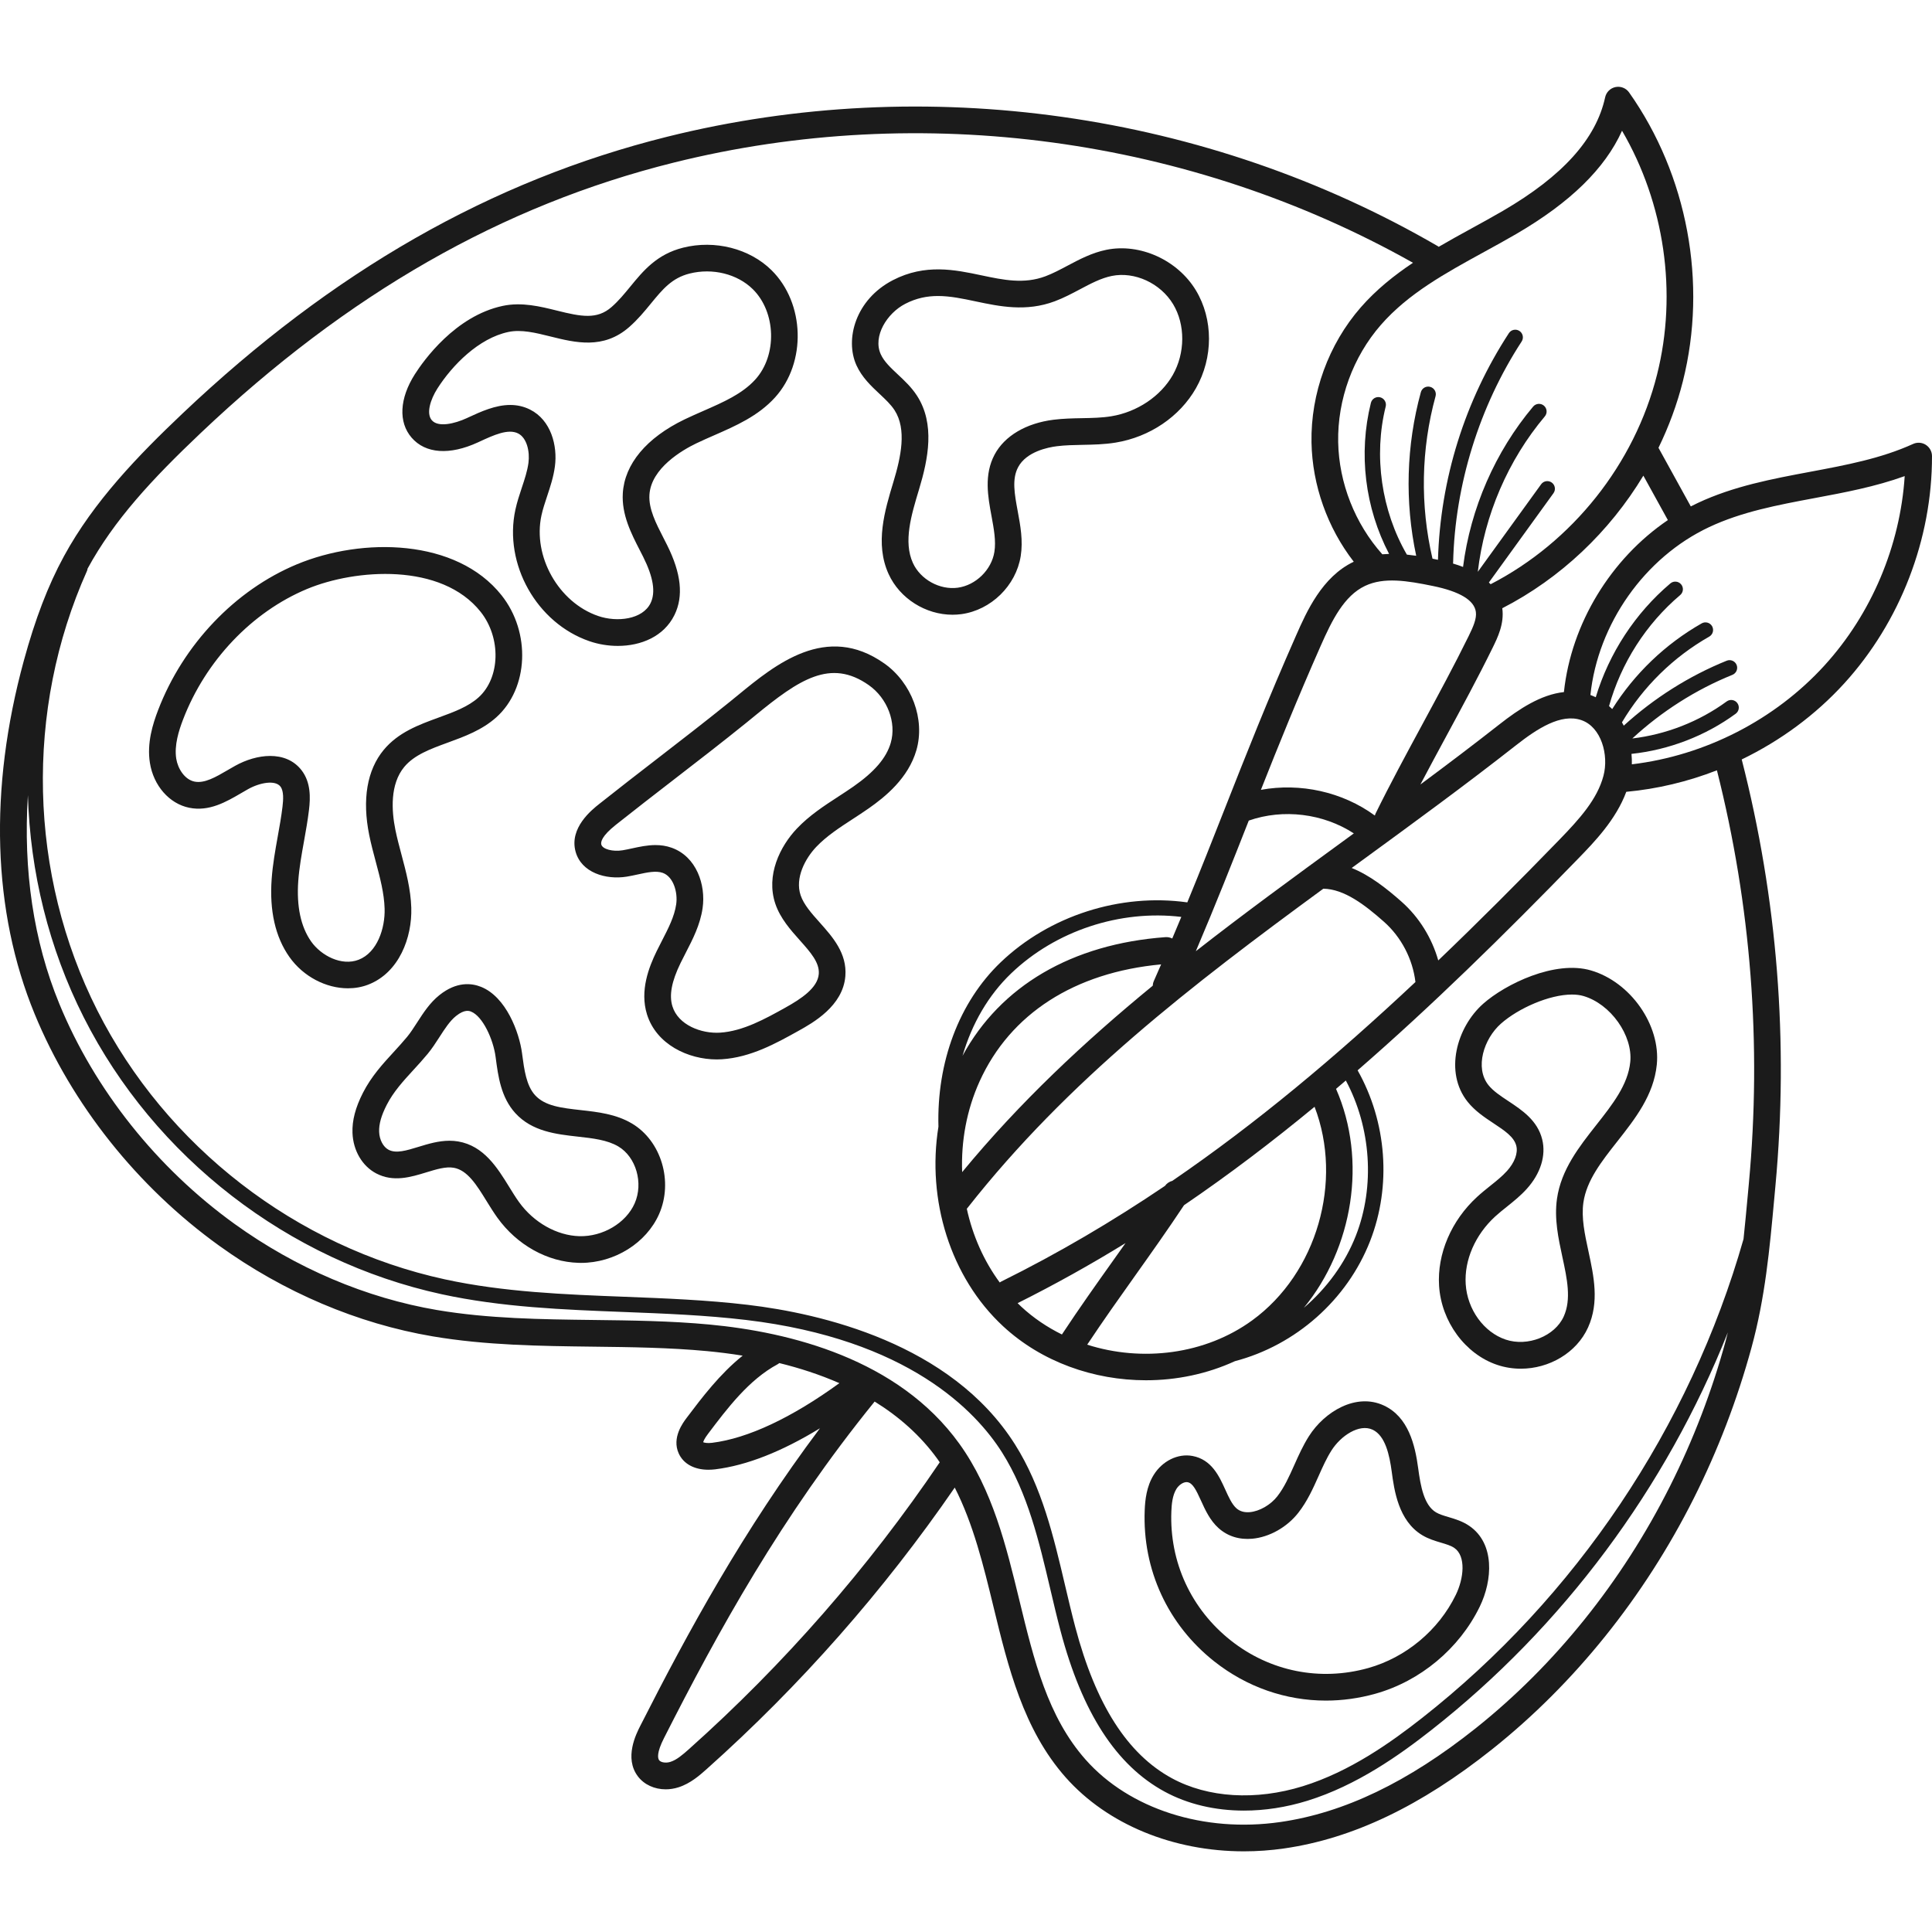
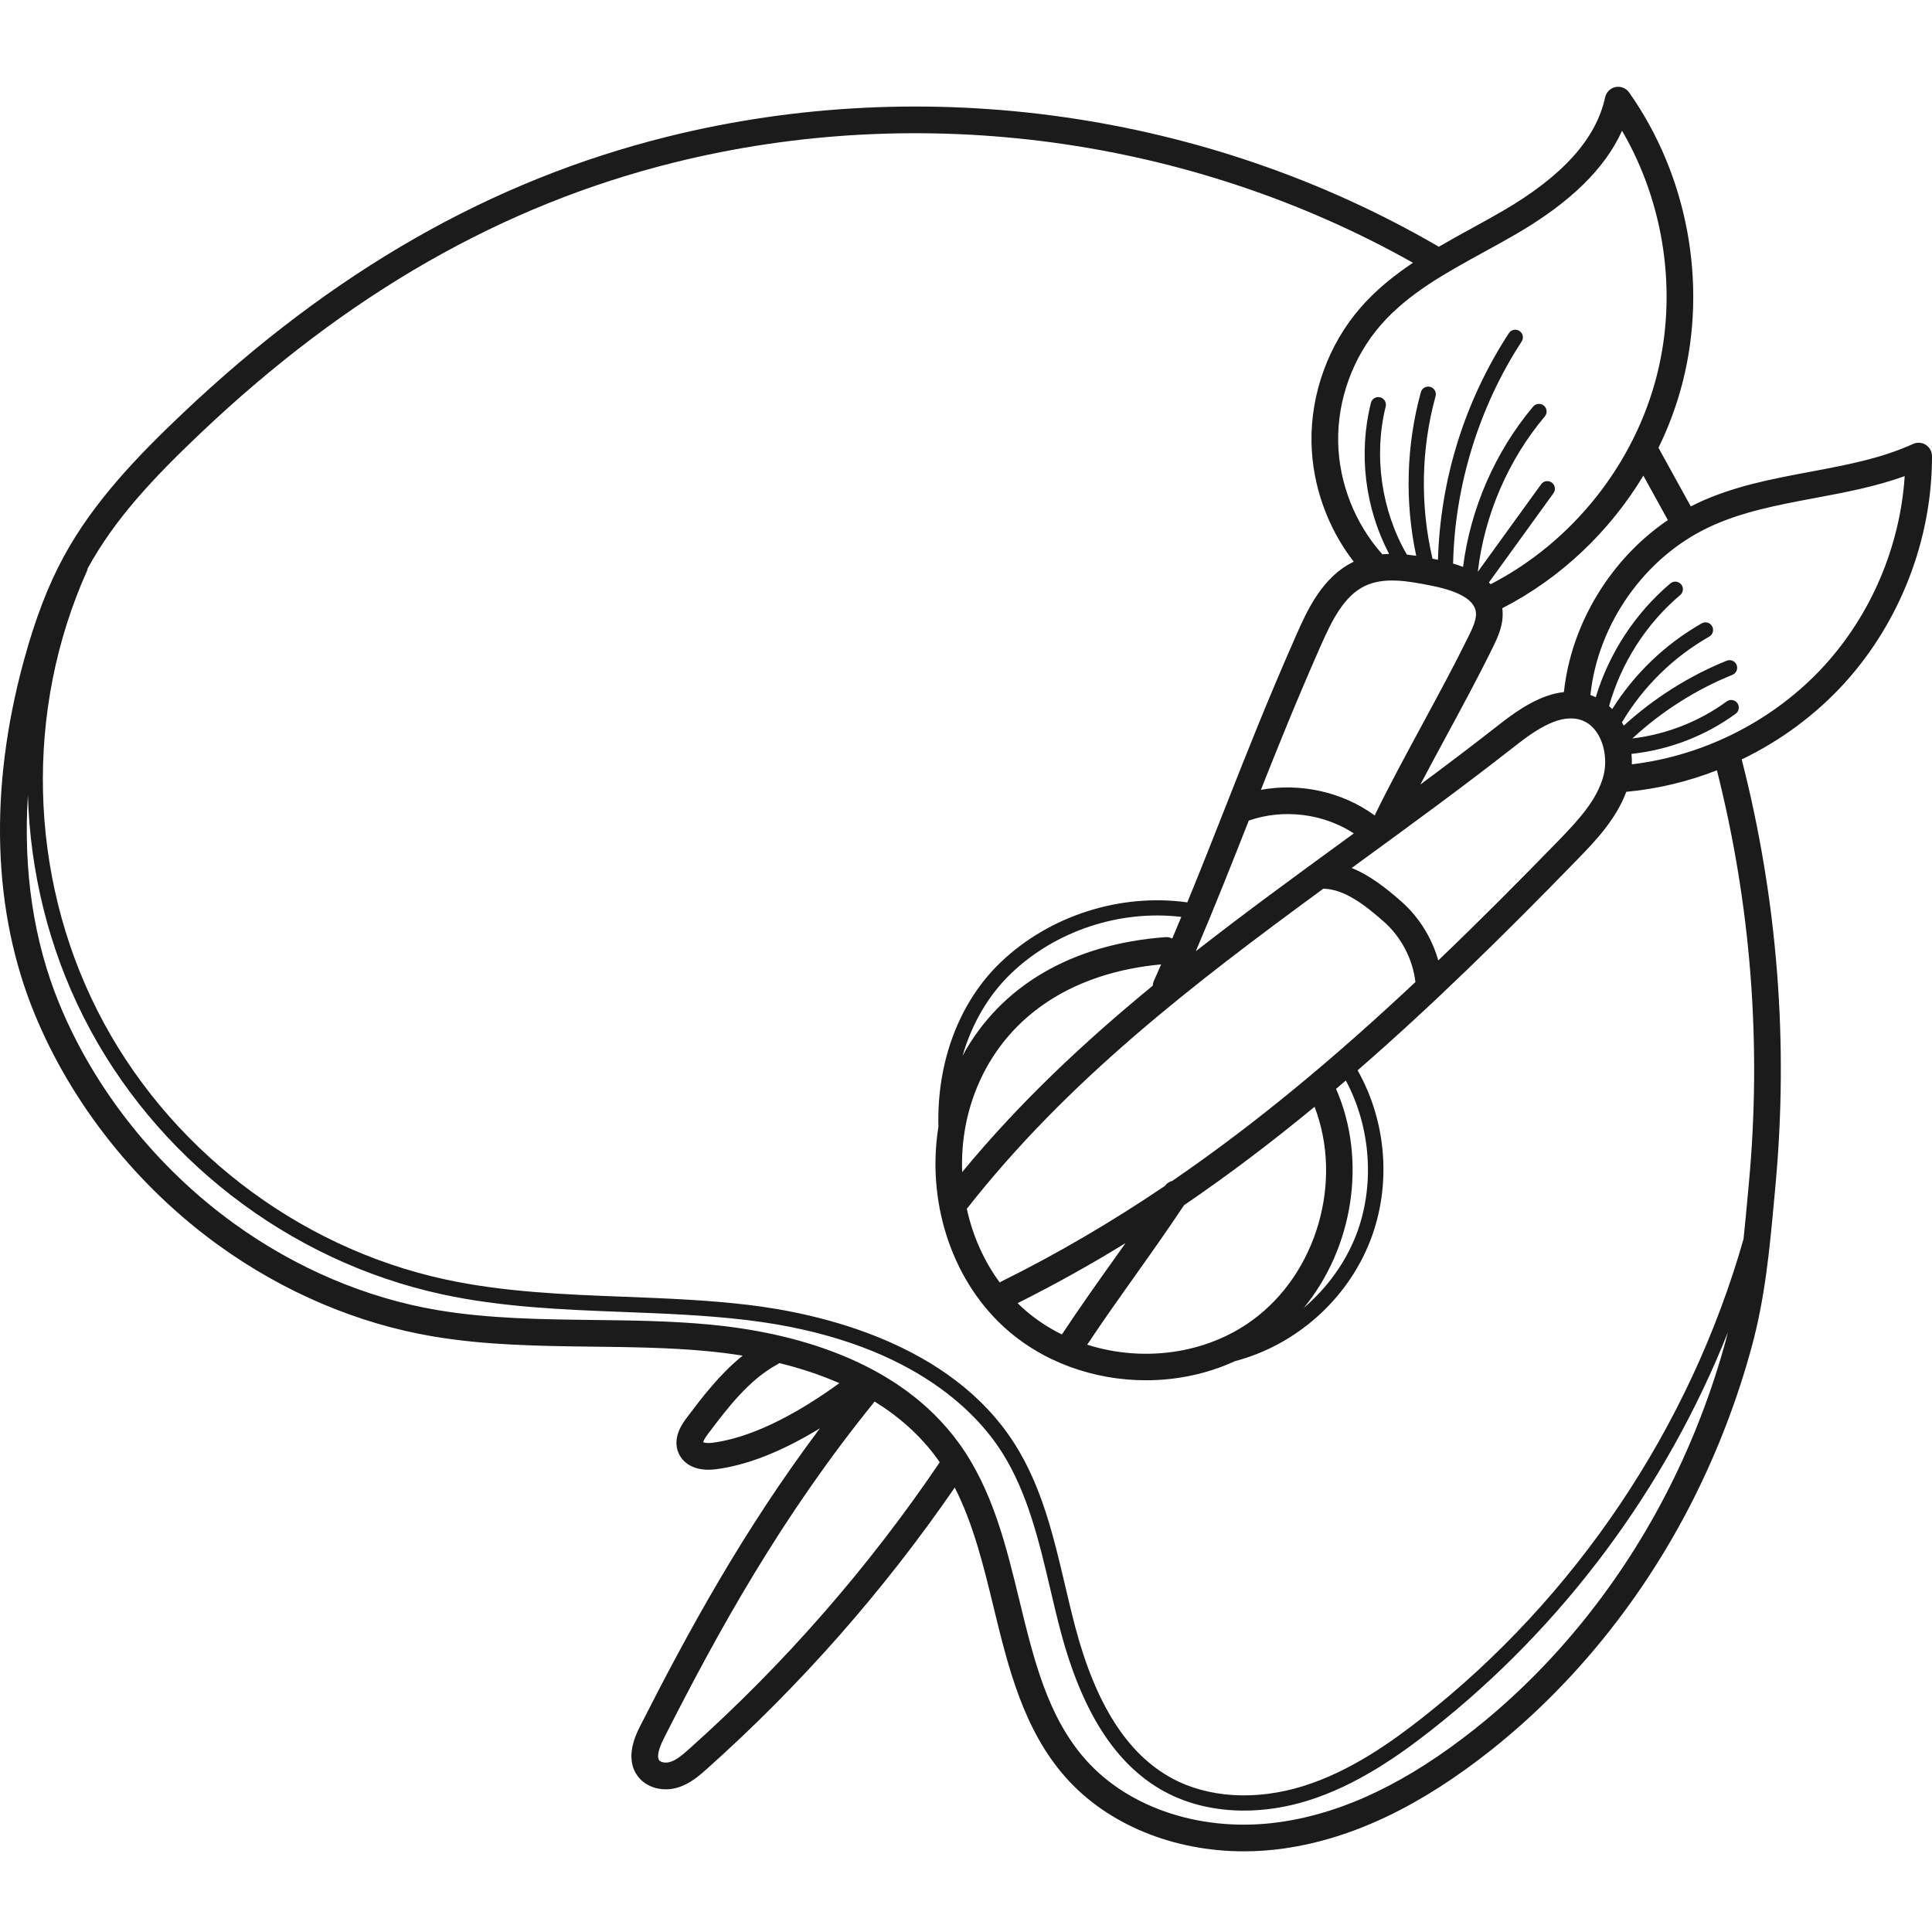
<svg xmlns="http://www.w3.org/2000/svg" id="SvgjsSvg1001" width="288" height="288" version="1.1">
  <defs id="SvgjsDefs1002" />
  <g id="SvgjsG1008" transform="matrix(1,0,0,1,0,0)">
    <svg width="288" height="288">
      <svg width="288" height="288" viewBox="0 -22 511.999 511">
        <path fill="#1b1b1b" d="m510.375 95.391c-1.012-.648-2.281-.742-3.375-.246-8.492 3.863-17.664 5.582-27.371 7.402-9.953 1.867-20.246 3.797-29.715 8.254-.617.289-1.23.594-1.836.906l-8.562-15.535c2.746-5.641 4.934-11.551 6.469-17.652 6.551-26.012 1.219-54.617-14.258-76.523-.809-1.148-2.219-1.703-3.594-1.426-1.371.277-2.449 1.344-2.75 2.711-2.398 11.027-11.258 20.871-27.09 30.094-2.734 1.594-5.598 3.164-8.371 4.684-2.879 1.578-5.781 3.172-8.648 4.848-.086-.062-.164-.133-.262-.188-61.156-35.516-135.59-46.074-204.211-28.98-46.625 11.617-88.66 35.629-128.504 73.414-11.605 11.004-23.434 23.195-31.352 37.758-4.215 7.746-7.594 16.555-10.641 27.715-9.289 34.047-8.297 66.395 2.867 93.555 9.867 24.004 27.227 45.812 48.875 61.414 17.156 12.363 36.73 20.68 56.605 24.047 14.113 2.391 28.539 2.562 42.492 2.734 9.957.117 20.25.242 30.234 1.18 3.012.285 6.184.676 9.441 1.203-6.043 4.832-10.82 11.148-14.84 16.477-.984 1.305-3.98 5.273-2.117 9.414 1.25 2.785 4.133 4.344 7.883 4.344.586 0 1.195-.039 1.82-.113 8.32-1.031 17.617-4.688 27.734-10.879-20.336 27.102-34.902 53.824-47.641 78.91-1.062 2.094-4.293 8.461-.613 13.332 1.676 2.219 4.418 3.441 7.375 3.441 1.109 0 2.246-.172 3.367-.527 3.207-1.016 5.699-3.238 7.516-4.859 24.789-22.125 46.875-47.207 65.715-74.578 4.93 9.656 7.633 20.742 10.254 31.539 3.891 16.02 7.914 32.582 19.137 45.254 11.082 12.512 28.547 19.609 47.238 19.605 3.523 0 7.098-.25 10.676-.766 18.164-2.621 36.207-11.23 55.156-26.32 21.785-17.344 40.238-40.309 53.359-66.406 6.402-12.73 11.562-26.203 15.34-40.047 3.613-13.246 4.781-25.977 6.02-39.453l.305-3.324c3.539-38.082.531-76.113-8.93-113.043 10.223-4.941 19.535-11.773 27.176-20.16 14.824-16.273 23.297-38.23 23.25-60.242-.004-1.199-.617-2.316-1.625-2.965zm-68.375 19.938c-15.109 10.254-25.613 27.422-27.547 45.578-6.102.652-11.91 4.496-17.02 8.504-6.922 5.434-13.969 10.758-21.016 15.988 2.215-4.199 4.488-8.418 6.73-12.562 4.219-7.801 8.582-15.863 12.402-23.648 1.324-2.695 3.137-6.387 2.57-10.492 0-.004 0-.004 0-.008 15.449-7.93 28.449-20.305 37.387-35.137zm-17.062 67.758c-1.656 6.242-6.301 11.395-11.746 17.008-10.875 11.203-21.5 21.848-32.039 31.93-1.688-5.965-5.082-11.461-9.727-15.566-4.078-3.605-8.445-7.02-13.215-8.934.816-.594 1.629-1.188 2.445-1.785 13.551-9.883 27.559-20.105 41.145-30.766 5.52-4.332 11.895-8.508 17.301-6.625 5.262 1.828 7.297 9.238 5.836 14.738zm-154.285 140.703c-.332-.309-.652-.625-.973-.941 9.848-4.926 19.352-10.227 28.594-15.914-1.078 1.523-2.148 3.031-3.211 4.523-4.441 6.242-9.031 12.703-13.645 19.691-3.898-1.922-7.543-4.371-10.766-7.359zm30.172-8.234c4.219-5.934 8.578-12.074 12.957-18.668 11.816-8.043 23.281-16.742 34.594-26.078 7.582 19.746.66 44.086-16.523 56.594-12.469 9.074-29.199 11.094-43.734 6.449 4.277-6.43 8.559-12.465 12.707-18.297zm53.238-49.496c.863-.734 1.73-1.477 2.594-2.215 6.66 12.406 7.785 27.996 2.676 41.082-2.875 7.359-7.734 13.969-13.805 19.164 13.004-15.867 16.852-39.074 8.535-58.031zm-43.387 24.379c-.766.199-1.465.656-1.965 1.344-13.867 9.375-28.223 17.836-43.41 25.359-.129.066-.242.152-.363.227-4.23-5.738-7.18-12.453-8.727-19.551.039-.043.082-.078.121-.121 26.691-33.953 59.449-59.102 94.367-84.684 5.539.098 10.973 4.258 16.043 8.742 4.605 4.07 7.637 9.887 8.363 15.992-21.195 19.887-42.199 37.477-64.43 52.691zm69.082-157.641c7.113 1.461 10.938 3.77 11.359 6.863.25 1.816-.719 3.98-1.91 6.414-3.758 7.656-8.09 15.66-12.273 23.398-4.219 7.801-8.582 15.863-12.402 23.645-.078.164-.133.336-.188.508-8.578-6.285-19.766-8.723-30.191-6.809 4.645-11.742 9.617-24.062 15.836-38.148 3.039-6.883 6.223-13.277 11.777-15.906 4.988-2.363 11.098-1.383 17.992.035zm-48.82 62.164c9.16-3.191 19.715-1.883 27.84 3.395-.758.555-1.531 1.117-2.285 1.672-13.523 9.863-26.789 19.539-39.586 29.551 5.32-12.512 9.742-23.719 14.031-34.617zm-71.332 69.102c8.125-17.918 25.18-28.863 48.105-30.992-.637 1.461-1.277 2.934-1.941 4.43-.176.398-.258.812-.285 1.223-18.148 14.891-35.188 30.824-50.504 49.395-.309-8.16 1.18-16.453 4.625-24.055zm51.051-37.852c-.543-.266-1.152-.406-1.793-.359-24.801 1.812-43.723 12.926-53.781 31.441 2.484-8.508 6.852-16.066 12.895-21.848 11.809-11.309 28.859-16.902 45.082-14.957-.781 1.879-1.582 3.785-2.402 5.723zm82.664-181.953c2.812-1.539 5.719-3.133 8.535-4.773 14.242-8.301 23.477-17.297 28-27.34 11.254 19.293 14.738 42.949 9.273 64.648-5.961 23.676-22.406 44.348-44.094 55.531-.148-.156-.309-.305-.465-.457l17.117-23.664c.652-.906.449-2.168-.453-2.82-.906-.652-2.168-.453-2.82.453l-16.781 23.199c1.746-15.02 8.027-29.617 17.762-41.188.715-.855.605-2.129-.246-2.848-.855-.719-2.129-.605-2.848.246-10.059 11.961-16.609 26.988-18.578 42.5-.84-.324-1.727-.629-2.664-.906.016-.098.031-.191.035-.293.484-20.543 6.934-41.336 18.16-58.547.609-.938.344-2.188-.59-2.797-.934-.609-2.188-.348-2.797.59-11.684 17.922-18.172 38.676-18.789 60.059-.469-.098-.957-.199-1.453-.297-3.305-14.16-3.035-29.023.812-43.051.293-1.078-.34-2.188-1.414-2.48-1.078-.301-2.188.336-2.484 1.414-3.867 14.117-4.285 29.047-1.23 43.348-.812-.117-1.633-.223-2.473-.309-6.746-11.637-8.859-26.199-5.613-39.242.27-1.082-.391-2.18-1.473-2.449-1.082-.266-2.18.395-2.449 1.477-3.344 13.434-1.566 27.805 4.82 40.027-.598.016-1.195.051-1.793.102-7.242-8.109-11.5-18.887-11.699-29.762-.203-11.246 3.918-22.555 11.316-31.027 7.262-8.316 17.031-13.672 27.375-19.344zm-204.621 315.602c-1.199.148-2.012-.012-2.344-.156.062-.27.305-.93 1.27-2.207 5.086-6.742 10.852-14.383 18.457-18.457.168-.09.312-.199.457-.309 5.32 1.309 10.707 3.039 15.902 5.32-12.641 9.18-24.27 14.641-33.742 15.809zm-6.102 81.164c-1.801 1.605-3.305 2.875-4.938 3.391-1.156.367-2.52.168-2.973-.434-.379-.504-.719-1.934 1.277-5.867 14.363-28.293 31.07-58.672 55.824-89.188 6.359 3.93 12.117 8.93 16.695 15.289.191.266.367.543.555.809-18.914 27.957-41.266 53.527-66.441 76zm259.926-69.578c-12.664 25.195-30.457 47.344-51.445 64.055-17.945 14.285-34.875 22.414-51.762 24.852-20.223 2.918-40-3.414-51.613-16.527-10.059-11.359-13.703-26.355-17.559-42.234-3.492-14.387-7.105-29.262-15.922-41.508-16.188-22.473-44.922-29.566-66.18-31.566-10.273-.965-20.715-1.09-30.812-1.211-13.68-.164-27.828-.336-41.395-2.633-18.816-3.191-37.371-11.078-53.656-22.812-20.594-14.84-37.094-35.566-46.469-58.367-6.82-16.598-9.586-35.32-8.316-55.254.59 20.328 5.531 40.527 14.793 58.852 18.762 37.125 54.234 64.562 94.883 73.398 15.887 3.449 32.34 4.086 48.25 4.699 10.664.414 21.688.84 32.395 2.113 42.949 5.105 60.945 24.203 67.852 35.129 6.789 10.746 9.812 23.613 12.738 36.051.867 3.691 1.762 7.504 2.746 11.219 5.742 21.707 14.766 35.641 27.586 42.602 6.141 3.336 13.383 5.023 21.039 5.023 5.469 0 11.148-.859 16.777-2.602 13.16-4.074 24.48-12.152 32.867-18.738 34.914-27.406 62.199-64.191 78.574-105.391-.18.707-.34 1.414-.535 2.121-3.652 13.391-8.645 26.422-14.836 38.73zm20.941-80.297-.309 3.332c-.352 3.848-.707 7.629-1.105 11.379-14.203 49.879-44.426 94.922-85.227 126.949-8.113 6.371-19.035 14.18-31.566 18.055-12.477 3.859-25.121 3.09-34.695-2.109-11.785-6.402-20.164-19.516-25.609-40.086-.969-3.66-1.855-7.445-2.719-11.109-3-12.766-6.102-25.965-13.254-37.285-16.984-26.875-51.641-34.707-70.789-36.98-10.867-1.293-21.973-1.723-32.715-2.141-15.738-.605-32.012-1.234-47.551-4.609-39.473-8.578-73.914-35.223-92.137-71.273-18.219-36.051-19.246-79.586-2.742-116.457.09-.199.137-.406.156-.609 7.031-12.898 17.062-23.691 29.957-35.922 38.938-36.922 79.938-60.371 125.352-71.684 65.738-16.375 136.938-6.68 195.945 26.539-5.035 3.359-9.777 7.164-13.836 11.812-8.535 9.777-13.297 22.832-13.059 35.809.211 11.355 4.242 22.629 11.199 31.605-.008.004-.016.004-.023.008-8.391 3.977-12.5 13.281-15.219 19.441-7.625 17.27-13.371 31.863-18.93 45.977-3.148 7.996-6.359 16.148-9.938 24.848-17.73-2.484-36.531 3.5-49.473 15.891-11.023 10.555-16.953 26.469-16.48 43.551-3.125 19.355 3.129 39.914 17.148 52.898 10.219 9.465 24.047 14.305 37.852 14.305 8.109 0 16.207-1.676 23.566-5.059 16.125-4.23 29.75-16.266 35.828-31.828 5.734-14.676 4.398-31.594-3.309-45.25 19.363-16.828 38.504-35.551 58.477-56.125 4.285-4.414 9.984-10.301 12.723-17.684 8.223-.754 16.324-2.699 24.02-5.699 9.035 35.789 11.891 72.621 8.461 109.512zm20.059-137.312c-13.16 14.441-31.668 23.906-51.066 26.215.027-.918-.012-1.844-.098-2.766 9.902-1.051 19.602-4.766 27.617-10.641.898-.66 1.094-1.922.434-2.82-.656-.898-1.922-1.094-2.82-.438-7.273 5.332-16.035 8.75-25.008 9.816 7.695-7.121 16.82-12.945 26.523-16.863 1.035-.418 1.535-1.598 1.117-2.629-.418-1.035-1.594-1.535-2.629-1.117-9.957 4.02-19.328 9.957-27.281 17.211-.148-.297-.316-.586-.477-.875 5.609-9.438 13.578-17.277 23.129-22.719.969-.555 1.309-1.789.758-2.758-.555-.969-1.785-1.305-2.758-.754-9.664 5.504-17.801 13.32-23.711 22.707-.266-.273-.555-.527-.84-.785 3.191-11.398 9.812-21.77 18.859-29.426.852-.719.957-1.992.238-2.844-.723-.852-1.996-.961-2.848-.238-9.328 7.895-16.238 18.488-19.773 30.164-.457-.215-.926-.418-1.414-.59 1.977-18.805 14.328-36.434 31.449-44.492 8.652-4.07 18.055-5.836 28.008-7.703 7.922-1.48 16.062-3.008 23.832-5.816-1.199 18.457-8.785 36.488-21.242 50.16zm0 0" class="color000 svgShape color52cc99" />
-         <path fill="#1b1b1b" d="M108.996 218.078c-.152-4.926-1.395-9.574-2.594-14.074-.609-2.273-1.18-4.426-1.625-6.605-1.023-5.066-1.449-12.07 2.355-16.656 2.652-3.195 6.965-4.77 11.527-6.438 4.477-1.637 9.105-3.328 12.883-6.723 8.547-7.684 9.18-22.484 1.379-32.32-11.938-15.051-36.883-15.453-54.289-8.195-16.344 6.82-30.066 21.238-36.715 38.574-1.457 3.789-3.02 8.812-2.191 14.035.953 6.027 5.133 10.805 10.398 11.883 5.297 1.086 9.824-1.555 13.816-3.887.609-.355 1.215-.711 1.816-1.047 3.129-1.742 7.188-2.473 8.566-.676.906 1.184.766 3.473.543 5.332-.312 2.609-.773 5.176-1.262 7.891-.652 3.641-1.328 7.406-1.609 11.25-.613 8.434.965 15.387 4.691 20.672 3.691 5.238 9.746 8.316 15.527 8.316 1.852 0 3.676-.312 5.383-.977 8.203-3.18 11.637-12.516 11.398-20.355zm-26.531 8.941c-2.758-3.914-3.906-9.324-3.418-16.086.254-3.473.867-6.891 1.52-10.512.48-2.699.984-5.484 1.32-8.301.383-3.191.508-7.262-1.953-10.473-2.082-2.711-5.102-3.812-8.332-3.812-3.113 0-6.426 1.023-9.281 2.613-.645.359-1.293.738-1.945 1.117-3.18 1.855-6.176 3.609-8.832 3.066-2.629-.539-4.422-3.457-4.836-6.062-.562-3.562.672-7.43 1.809-10.398 5.969-15.566 18.246-28.492 32.836-34.578 12.863-5.363 35.645-7.031 46.031 6.062 5.465 6.891 5.199 17.484-.566 22.668-2.762 2.484-6.559 3.871-10.582 5.34-5.246 1.914-10.668 3.898-14.543 8.562-4.422 5.336-5.754 13.141-3.844 22.574.484 2.395 1.113 4.75 1.723 7.027 1.148 4.301 2.23 8.359 2.355 12.465.156 5.18-1.93 11.629-6.883 13.551-4.512 1.746-9.938-1.082-12.578-4.824zm0 0M126.648 94.738l.441-.203c3.723-1.719 7.574-3.496 10.211-2.172 2.328 1.168 3.145 4.809 2.746 7.801-.289 2.152-1.004 4.312-1.766 6.602-.617 1.855-1.254 3.773-1.695 5.801-3.145 14.438 5.668 30.078 19.645 34.867 2.344.805 4.918 1.238 7.492 1.238 6.113 0 12.195-2.453 15.02-8.195 2.438-4.969 1.797-11.031-1.961-18.543-.305-.613-.621-1.227-.934-1.84-2.039-3.973-3.965-7.727-3.742-11.449.43-7.113 8.797-11.898 12.371-13.625 1.547-.746 3.121-1.434 4.789-2.164 5.73-2.508 11.652-5.098 16.125-10.027 8.375-9.223 7.938-24.984-.934-33.73-5.809-5.73-15-8.07-23.406-5.969-6.98 1.746-10.559 6.109-14.016 10.328-1.594 1.945-3.102 3.781-4.961 5.406-3.848 3.371-8.008 2.559-14.48.949-4.359-1.086-9.301-2.312-14.316-1.258-12.629 2.66-21.043 14.535-23.324 18.109-4.094 6.43-4.418 12.723-.863 16.828 3.668 4.238 10.066 4.695 17.559 1.246zm-10.734-14.273c3.926-6.156 10.93-13.328 18.82-14.992 3.426-.719 7.18.211 11.156 1.199 6.57 1.637 14.02 3.484 20.84-2.488 2.301-2.012 4.062-4.164 5.77-6.246 3.105-3.781 5.555-6.773 10.266-7.949 6.066-1.52 12.637.109 16.73 4.145 6.188 6.098 6.504 17.512.664 23.945-3.457 3.809-8.445 5.988-13.727 8.301-1.652.723-3.363 1.473-5.027 2.273-10.078 4.867-15.887 11.816-16.355 19.566-.344 5.656 2.234 10.676 4.508 15.102.305.594.605 1.184.902 1.773 2.699 5.402 3.332 9.414 1.934 12.262-2.113 4.305-8.848 5.113-13.871 3.391-10.512-3.602-17.395-15.816-15.031-26.676.363-1.66.914-3.32 1.5-5.074.828-2.5 1.688-5.082 2.062-7.898.73-5.48-1.02-12.262-6.582-15.055-1.746-.875-3.512-1.223-5.262-1.223-3.941 0-7.793 1.773-11.082 3.293l-.434.203c-3.215 1.477-7.566 2.508-9.258.551-1.543-1.781-.367-5.504 1.477-8.402zm0 0M233.09 81.887c1.543 1.445 3.004 2.812 3.984 4.332 3.258 5.047 1.688 12.383-.293 18.93-2.324 7.691-4.957 16.402-1.301 24.457 2.965 6.523 9.844 10.805 16.941 10.805.773 0 1.555-.051 2.328-.152 7.879-1.066 14.5-7.535 15.75-15.387.652-4.094-.082-8.066-.797-11.91-.844-4.566-1.574-8.508.121-11.672 2.199-4.109 7.906-5.242 10.258-5.535 2.184-.273 4.414-.316 6.777-.363 2.855-.055 5.805-.109 8.793-.598 9.035-1.477 16.992-6.867 21.289-14.41 4.609-8.098 4.605-18.273-.008-25.922-4.855-8.051-14.832-12.574-23.734-10.758-3.836.785-7.137 2.535-10.328 4.23-2.004 1.059-3.891 2.062-5.832 2.789-5.672 2.125-11.145.969-16.941-.254-6.98-1.477-14.895-3.148-23.457 1.273-9.949 5.137-12.77 15.703-9.68 22.547 1.453 3.219 3.938 5.547 6.129 7.598zm6.793-23.863c2.973-1.535 5.816-2.078 8.695-2.078 3.242 0 6.523.691 10.059 1.441 6.227 1.312 13.281 2.805 20.883-.043 2.371-.887 4.551-2.047 6.664-3.164 2.879-1.527 5.594-2.969 8.434-3.547 6.062-1.238 12.902 1.906 16.266 7.48 3.262 5.406 3.227 12.949-.086 18.77-3.199 5.625-9.441 9.812-16.285 10.93-2.488.41-5.062.457-7.785.508-2.445.047-4.973.094-7.523.414-7.277.914-12.965 4.273-15.613 9.211-2.863 5.355-1.789 11.168-.836 16.301.629 3.406 1.227 6.621.766 9.512-.758 4.766-4.934 8.844-9.715 9.492-4.773.641-9.891-2.18-11.887-6.574-2.555-5.629-.426-12.672 1.645-19.52 2.434-8.059 4.273-17.309-.547-24.777-1.453-2.25-3.305-3.98-5.094-5.656-1.875-1.754-3.645-3.414-4.516-5.344-2.164-4.781 1.676-10.879 6.477-13.355zm0 0M234.312 153.297c-15.312-10.781-28.812.285-38.668 8.363-.746.613-1.488 1.219-2.223 1.812-6.352 5.133-12.953 10.234-19.336 15.164-5.023 3.879-10.219 7.895-15.277 11.914-1.98 1.57-8 6.352-6.273 12.648 1.527 5.543 7.984 7.527 13.582 6.617.996-.164 1.973-.375 2.918-.582 2.477-.539 4.816-1.047 6.594-.414 2.805 1.004 4.035 5.105 3.566 8.332-.469 3.242-2.078 6.359-3.777 9.66-.477.93-.957 1.859-1.41 2.789-2.027 4.164-4.5 10.418-2.562 16.688 2.484 8.016 10.941 11.973 18.496 11.973.449 0 .895-.012 1.336-.043 7.668-.484 14.375-4.219 20.293-7.512 3.84-2.137 11.836-6.59 12.457-14.539.473-6.039-3.383-10.363-6.785-14.18-2.176-2.434-4.227-4.738-5.07-7.227-1.559-4.605 1.254-9.777 4.129-12.812 2.727-2.867 6.129-5.086 9.734-7.43 1.363-.891 2.773-1.805 4.148-2.766 4.41-3.078 10.523-8.023 12.668-15.441 2.371-8.184-1.223-17.867-8.539-23.016zm1.75 21.051c-1.156 4.008-4.312 7.695-9.922 11.609-1.281.895-2.645 1.777-3.961 2.637-3.789 2.465-7.707 5.016-11.004 8.492-4.434 4.672-8.262 12.363-5.699 19.941 1.305 3.855 4.059 6.945 6.492 9.668 2.816 3.16 5.25 5.891 5.016 8.922-.289 3.676-4.637 6.57-8.852 8.914-5.262 2.93-11.227 6.25-17.301 6.633-4.977.316-11.098-2.02-12.629-6.969-.914-2.945-.227-6.598 2.16-11.496.434-.887.887-1.766 1.34-2.648 1.895-3.672 3.852-7.469 4.492-11.883.898-6.18-1.625-13.66-8.188-16.004-1.449-.52-2.891-.711-4.301-.711-2.16 0-4.246.453-6.172.871-.895.195-1.738.379-2.551.512-2.609.426-5.293-.297-5.629-1.516-.184-.668.07-2.234 3.852-5.238 5.023-3.988 10.199-7.988 15.203-11.855 6.414-4.953 13.047-10.074 19.461-15.258.746-.605 1.496-1.219 2.258-1.844 11.598-9.508 19.957-15.203 30.117-8.051 4.926 3.473 7.371 9.895 5.816 15.273zm0 0M167.469 275.242c-4.227-2.512-8.996-3.043-13.609-3.559-5.051-.566-9.418-1.051-12.062-3.949-2.324-2.555-2.879-6.766-3.418-10.84l-.027-.223c-.742-5.637-4.246-14.984-10.859-17.641-2.527-1.016-6.5-1.461-11.062 2.199-2.531 2.027-4.25 4.699-5.914 7.281-.891 1.383-1.734 2.688-2.625 3.766-1.133 1.367-2.355 2.699-3.535 3.992-2.922 3.18-5.938 6.473-8.156 10.805-1.996 3.898-2.91 7.379-2.789 10.645.172 4.68 2.578 8.797 6.277 10.742 4.57 2.402 9.199.98 13.285-.27 2.652-.812 5.16-1.582 7.254-1.223 3.656.625 6.109 4.598 8.703 8.805.91 1.473 1.852 2.996 2.871 4.418 5.219 7.262 13.27 11.742 21.527 11.977.215.008.426.012.641.012 8.863 0 17.309-5.246 20.695-12.93 3.801-8.625.574-19.395-7.195-24.008zm.727 21.156c-2.301 5.219-8.445 8.867-14.664 8.703-5.98-.172-12.105-3.633-15.988-9.039-.879-1.219-1.711-2.57-2.594-4.004-3.152-5.109-6.727-10.898-13.535-12.062-.773-.133-1.539-.188-2.301-.188-2.914 0-5.695.852-8.211 1.621-3.184.977-5.934 1.82-7.926.77-1.418-.746-2.426-2.648-2.5-4.738-.078-2.055.562-4.328 2.012-7.16 1.785-3.484 4.355-6.285 7.074-9.254 1.246-1.355 2.527-2.754 3.773-4.262 1.16-1.402 2.156-2.949 3.121-4.445 1.418-2.203 2.762-4.285 4.395-5.59 2.297-1.844 3.539-1.344 4.004-1.156 3.051 1.223 5.867 7.309 6.484 12l.031.227c.645 4.914 1.379 10.484 5.203 14.68 4.438 4.863 10.848 5.578 16.5 6.211 4.047.449 7.867.879 10.785 2.609 4.715 2.801 6.703 9.707 4.336 15.078zm0 0M421.613 234.672c-9.535-2.785-22.676 3.621-28.555 8.832-7.039 6.234-10.375 18.164-4.121 25.984 1.953 2.441 4.473 4.113 6.91 5.727 2.902 1.922 5.41 3.582 5.992 5.957.473 1.926-.449 4.406-2.469 6.645-1.273 1.414-2.828 2.656-4.473 3.969-1.137.91-2.309 1.852-3.441 2.891-6.855 6.289-10.625 15.105-10.086 23.586.602 9.477 6.922 18.086 15.375 20.934 2.055.695 4.176 1.023 6.281 1.023 7.512 0 14.777-4.191 17.824-10.934 3.016-6.684 1.539-13.527.113-20.145-.992-4.586-1.926-8.918-1.348-12.957.836-5.84 4.793-10.871 8.984-16.191 4.746-6.031 9.656-12.27 10.469-20.348 1.051-10.465-6.945-21.902-17.457-24.973zm10.422 24.266c-.605 6.031-4.68 11.207-8.992 16.684-4.582 5.82-9.32 11.84-10.426 19.562-.758 5.293.359 10.457 1.434 15.449 1.242 5.754 2.414 11.184.355 15.742-2.363 5.234-9.559 8.094-15.402 6.125-5.805-1.957-10.152-7.996-10.578-14.684-.406-6.371 2.516-13.074 7.809-17.934.957-.875 1.988-1.703 3.082-2.574 1.789-1.434 3.645-2.918 5.301-4.754 3.645-4.039 5.133-8.801 4.09-13.062-1.238-5.062-5.34-7.777-8.957-10.176-2.074-1.371-4.031-2.668-5.293-4.242-3.688-4.613-1.227-12.281 3.289-16.281 4.641-4.113 12.863-7.727 18.836-7.727 1.105 0 2.133.125 3.047.391 7.203 2.102 13.113 10.434 12.406 17.48zm0 0M389.441 381.918c-1.828-1.27-3.816-1.859-5.57-2.379-1.25-.371-2.43-.723-3.316-1.25-3.168-1.895-4.074-6.84-4.73-11.742-.82-6.129-2.598-13.555-9.098-16.578-7.363-3.422-15.719 1.637-19.844 8.133-1.574 2.48-2.746 5.098-3.875 7.633-1.363 3.047-2.648 5.93-4.508 8.309-1.781 2.277-4.707 3.961-7.277 4.191-1.461.129-2.652-.215-3.559-1.02-1.184-1.055-2.039-2.941-2.945-4.941-1.613-3.555-3.621-7.977-8.688-8.926-3.863-.723-7.996 1.305-10.301 5.043-1.898 3.082-2.266 6.617-2.371 9.348-.617 15.711 6.109 30.316 18.453 40.066 8.637 6.82 18.965 10.371 29.57 10.371 4.359 0 8.762-.602 13.113-1.82 11.898-3.332 22.23-11.953 27.645-23.059 3.422-7.023 4.035-16.711-2.699-21.379zm-3.66 18.281c-4.539 9.32-13.211 16.555-23.191 19.352-12.742 3.566-26.008.91-36.395-7.293-10.551-8.336-16.301-20.812-15.773-34.242.07-1.871.289-4.23 1.328-5.914.664-1.078 1.801-1.828 2.707-1.828.094 0 .188.008.273.027 1.355.25 2.246 2.016 3.551 4.895 1.117 2.457 2.379 5.246 4.676 7.293 2.391 2.133 5.461 3.098 8.898 2.789 4.535-.406 9.215-3.043 12.215-6.883 2.391-3.059 3.918-6.473 5.391-9.777 1.074-2.41 2.09-4.684 3.391-6.727 2.492-3.926 7.367-7.148 10.895-5.508 3.387 1.574 4.488 6.762 5.07 11.105.656 4.887 1.75 13.066 8.113 16.867 1.648.988 3.391 1.504 4.93 1.961 1.367.406 2.66.789 3.555 1.41 3.129 2.172 2.527 8.047.367 12.473zm0 0" class="color000 svgShape color52cc99" />
      </svg>
    </svg>
  </g>
</svg>